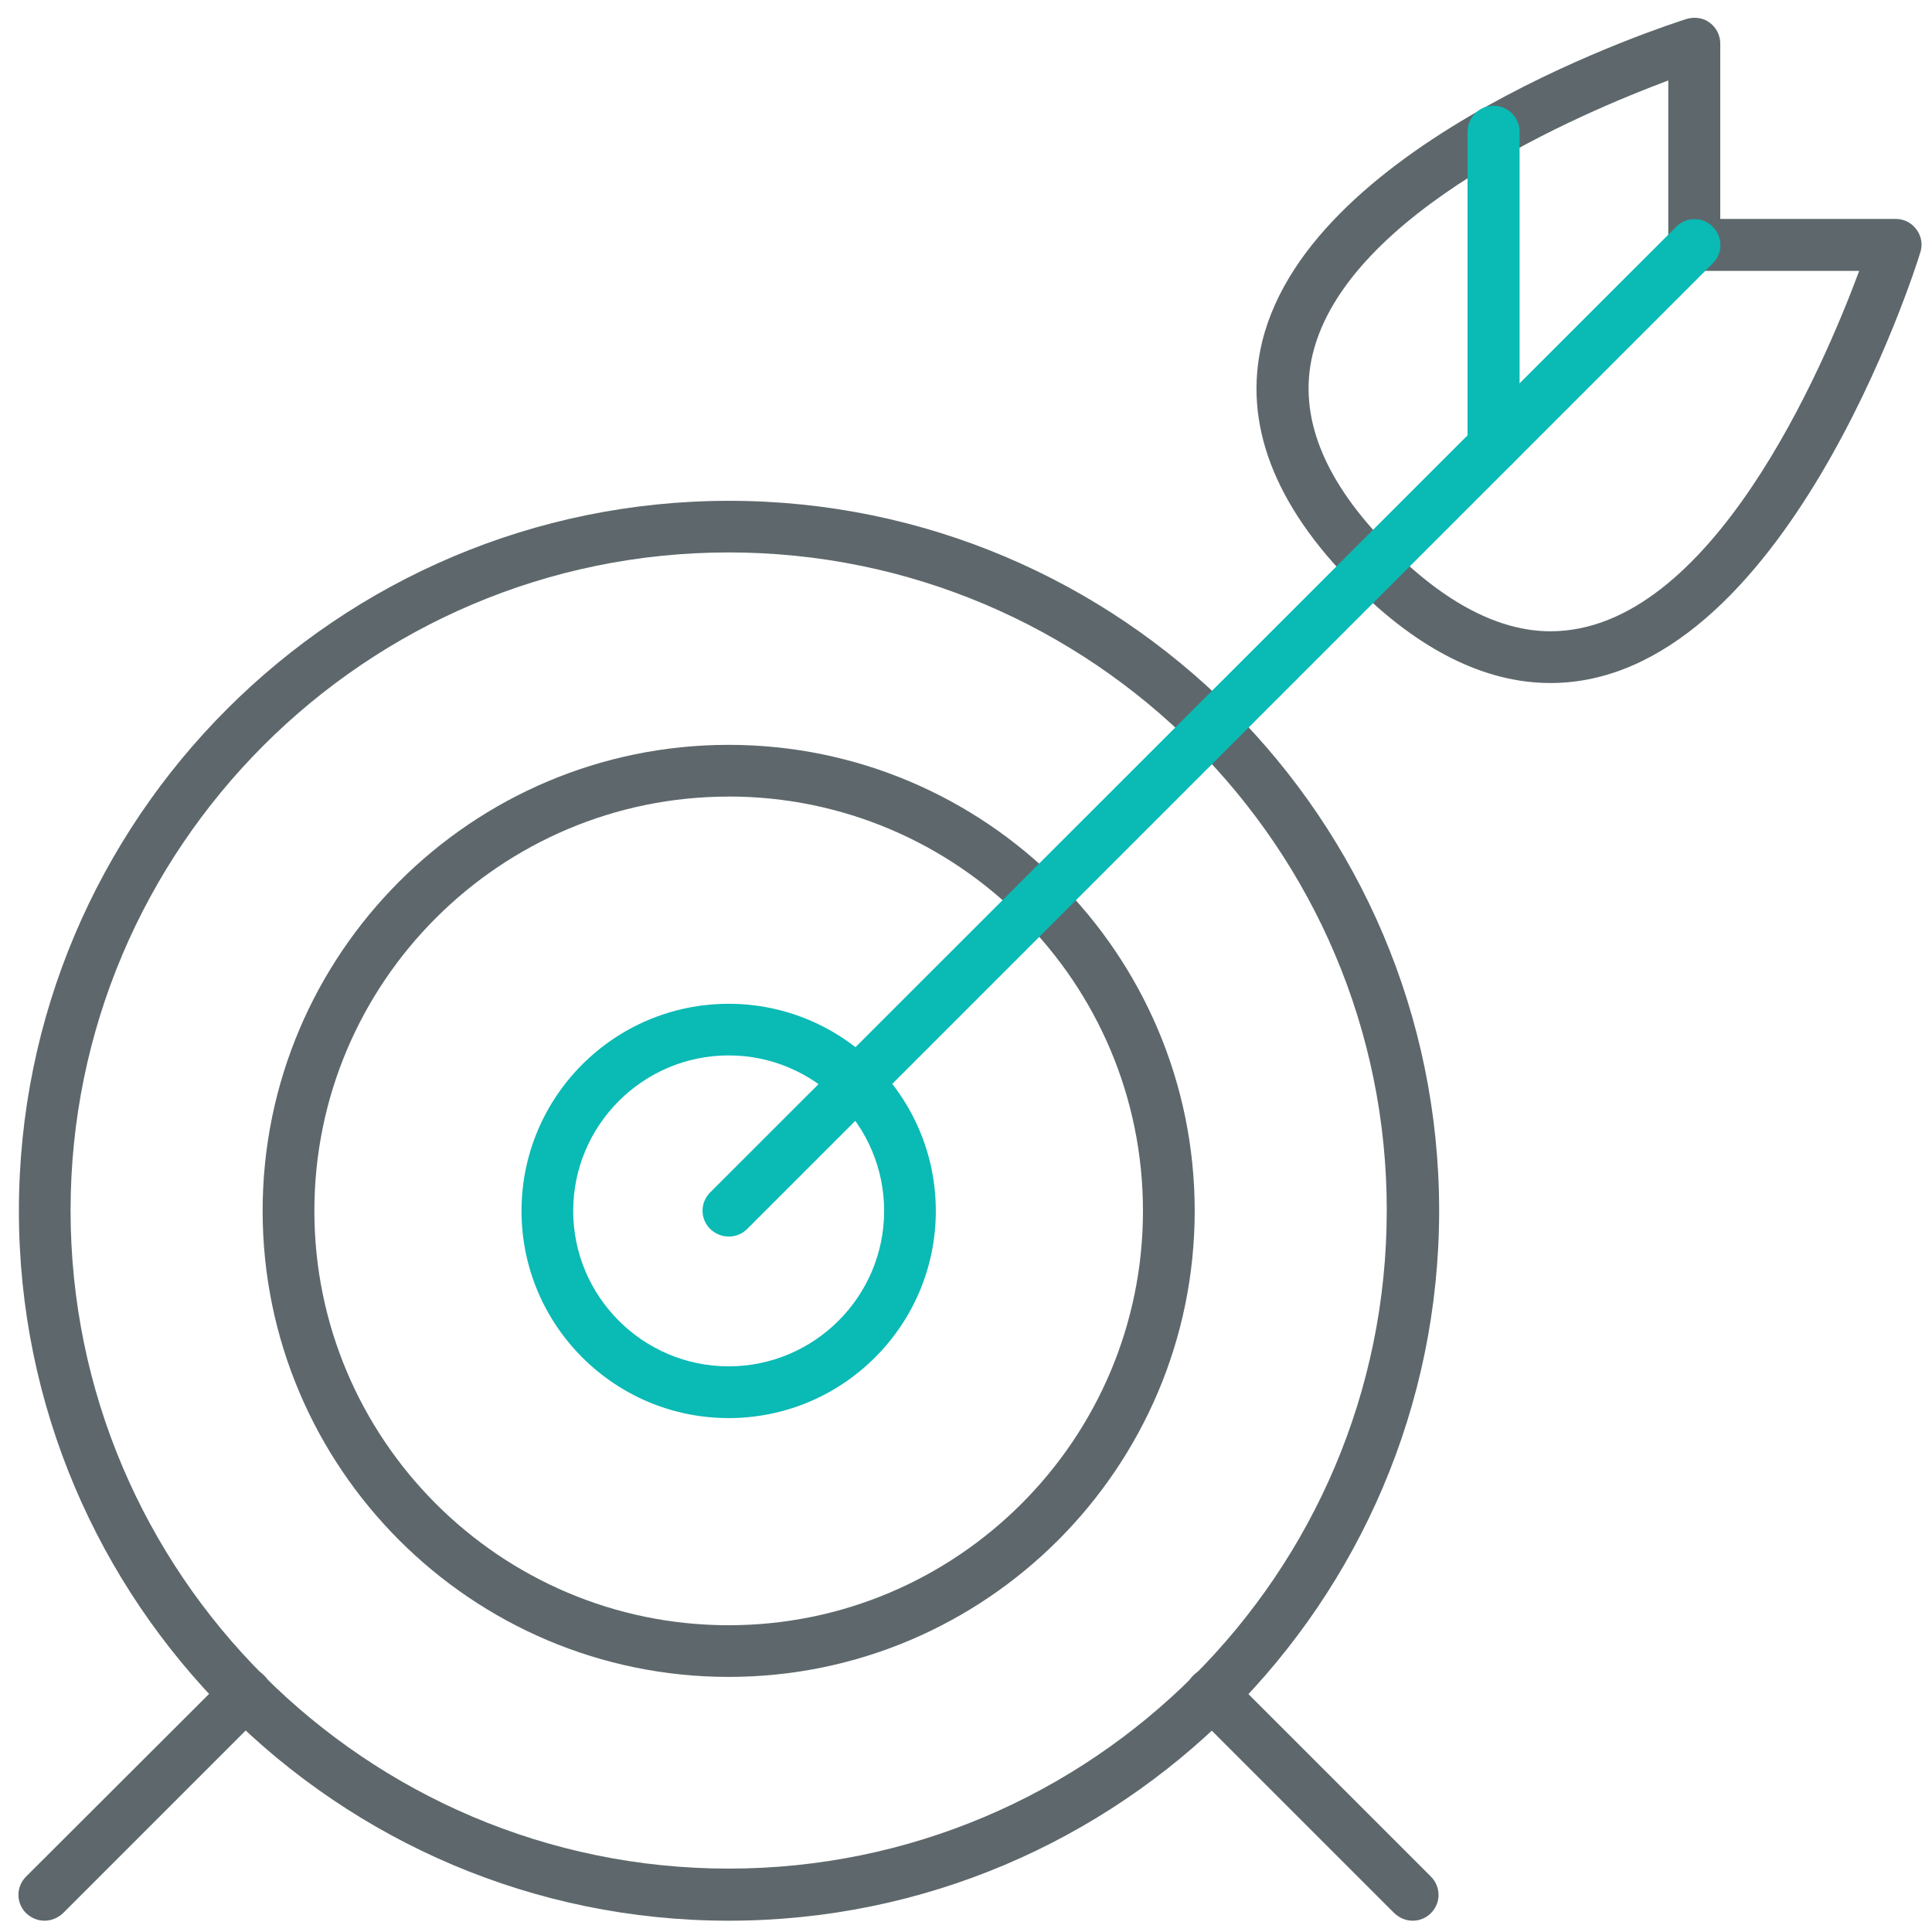
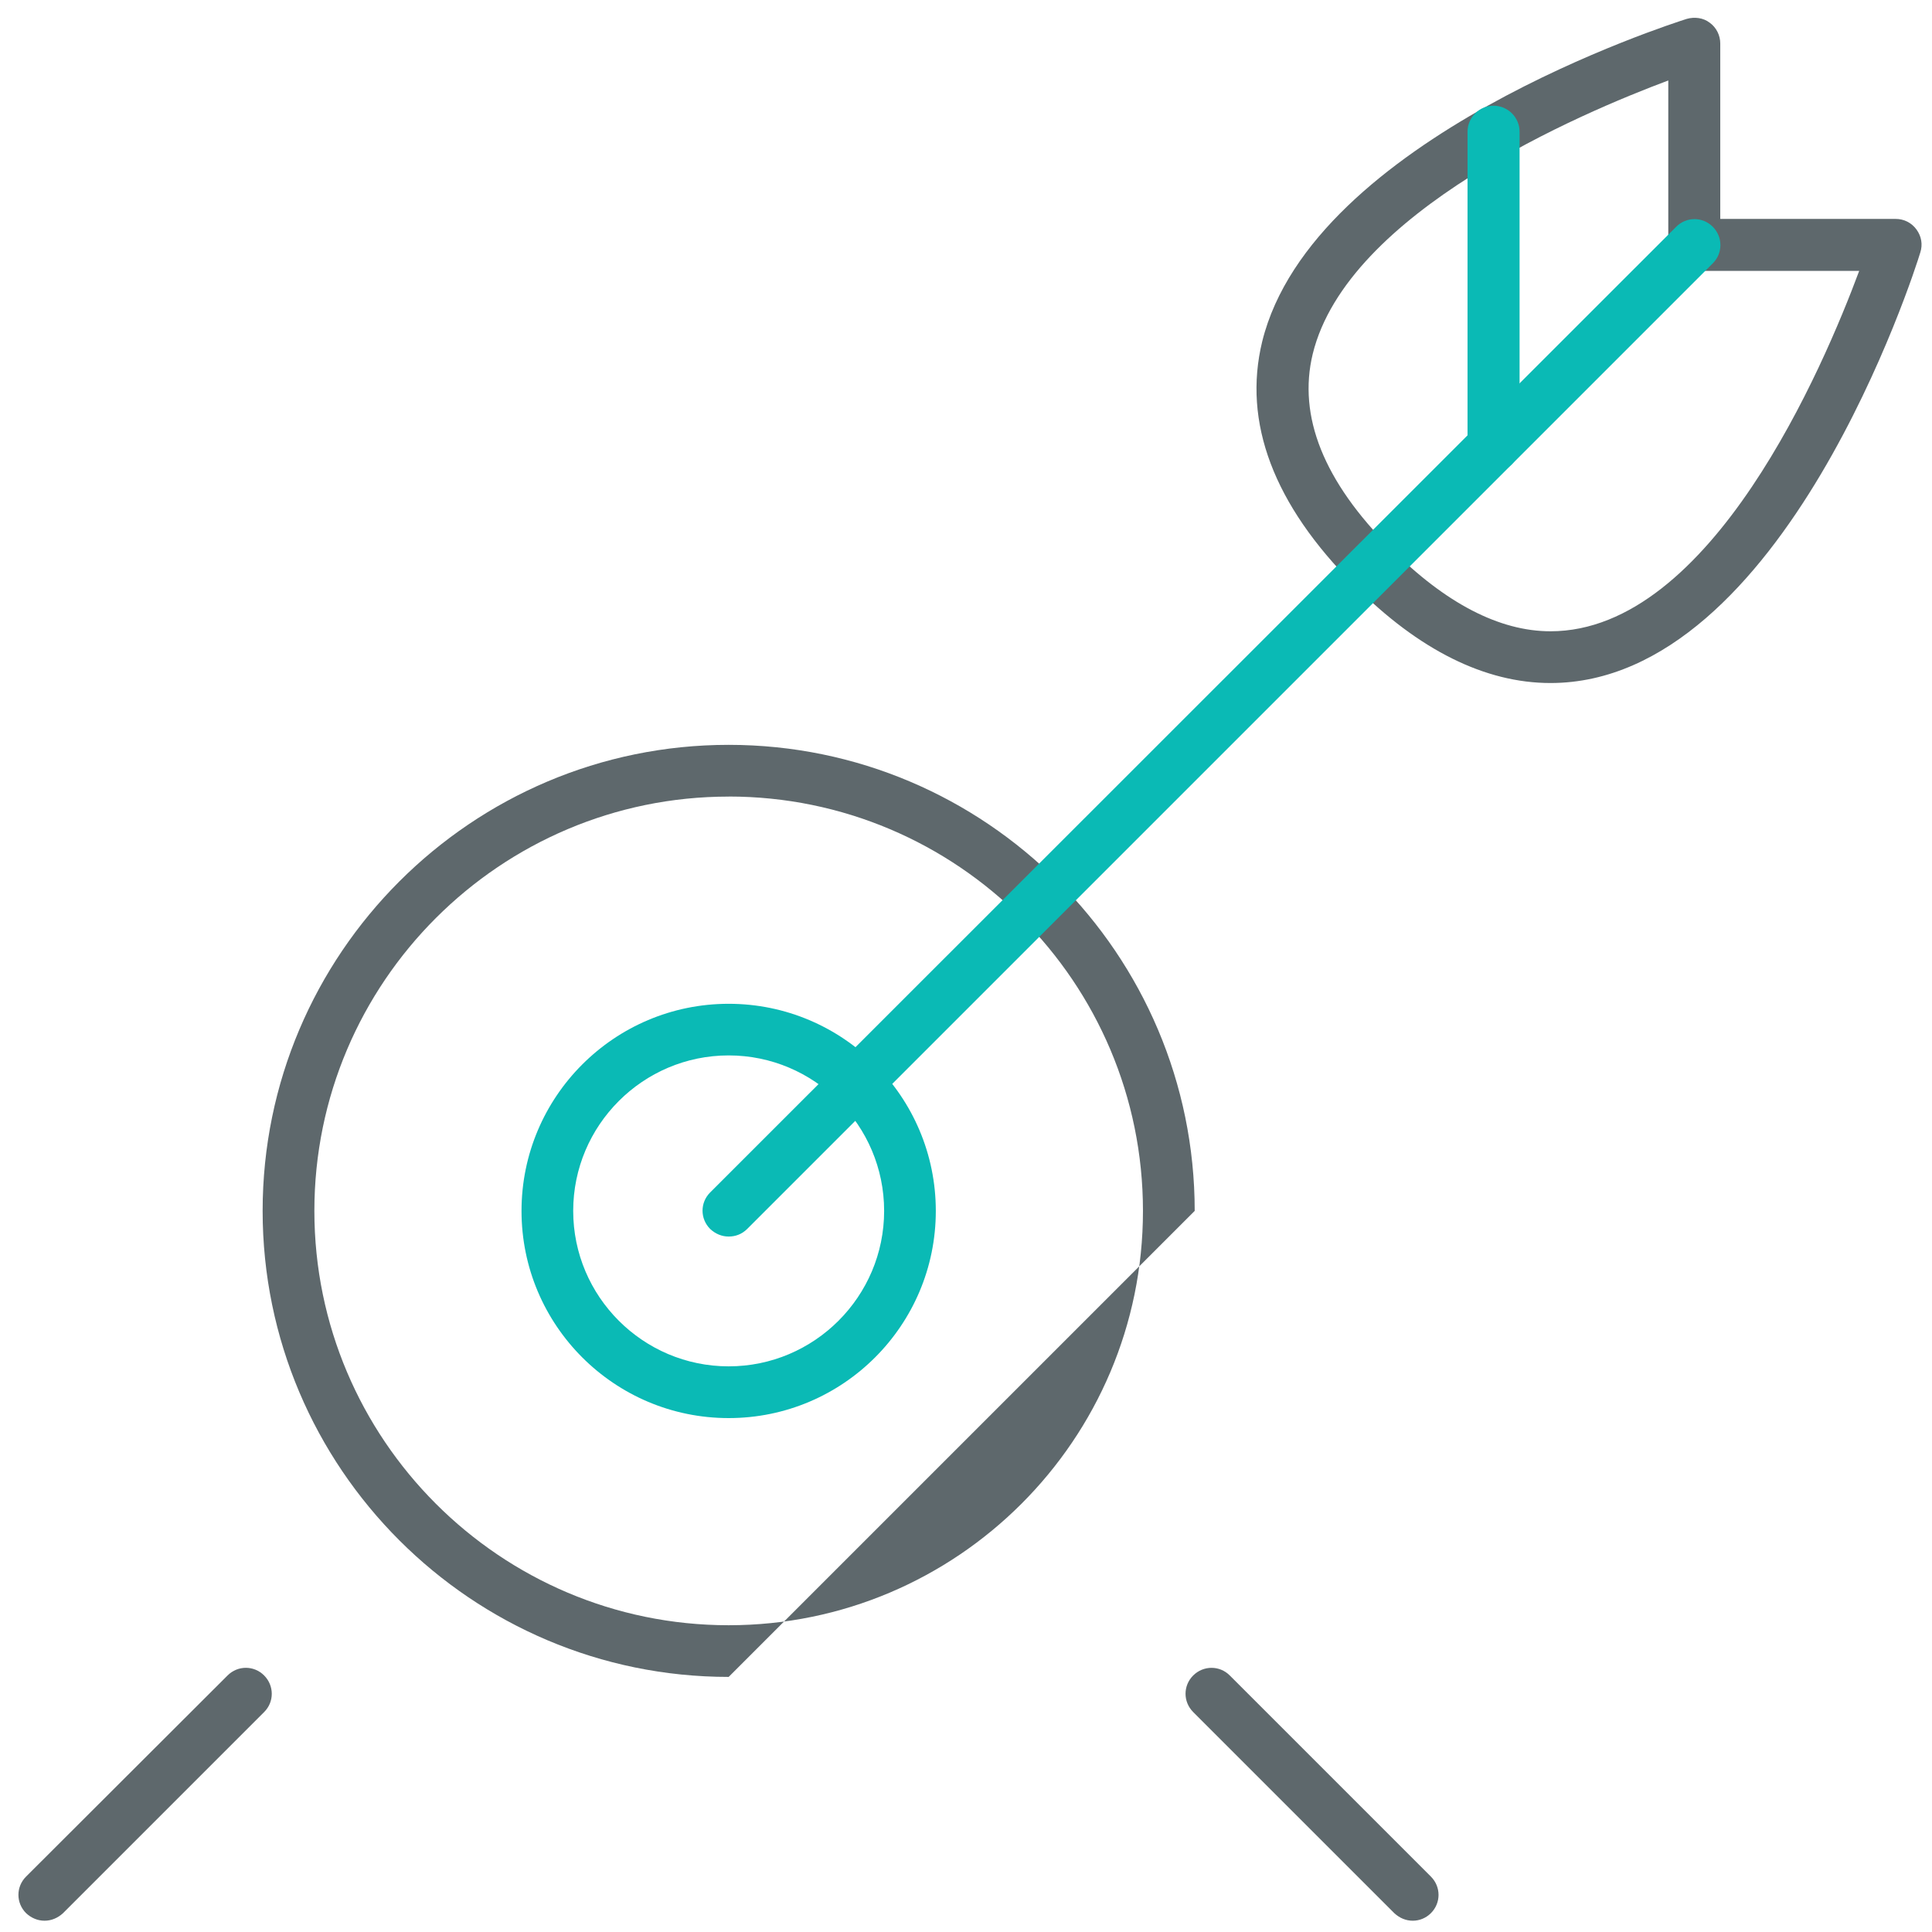
<svg xmlns="http://www.w3.org/2000/svg" version="1.1" width="32" height="32" viewBox="0 0 32 32">
  <title>target</title>
  <path id="svg-ico" fill="#0ABAB5" d="M12.069 23.488c-1.894 0-3.431-1.538-3.431-3.431s1.537-3.431 3.431-3.431 3.431 1.538 3.431 3.431-1.537 3.431-3.431 3.431zM12.069 17.481c-1.419 0-2.575 1.156-2.575 2.575s1.156 2.575 2.575 2.575c1.419 0 2.575-1.156 2.575-2.575s-1.156-2.575-2.575-2.575z" />
-   <path fill="#5e686c" d="M12.069 27.775c-4.256 0-7.719-3.462-7.719-7.719s3.463-7.719 7.719-7.719c4.256 0 7.719 3.463 7.719 7.719s-3.462 7.719-7.719 7.719zM12.069 13.194c-3.781 0-6.862 3.075-6.862 6.862 0 3.781 3.075 6.863 6.862 6.863 3.781 0 6.862-3.075 6.862-6.863s-3.075-6.863-6.863-6.863z" />
-   <path fill="#5e686c" d="M12.069 31.813c-6.481 0-11.756-5.275-11.756-11.756 0-6.488 5.275-11.762 11.762-11.762s11.762 5.275 11.762 11.762c-0.006 6.481-5.281 11.756-11.769 11.756zM12.069 9.15c-6.013 0-10.9 4.894-10.9 10.9 0 6.012 4.894 10.9 10.9 10.9 6.013 0 10.9-4.887 10.9-10.9 0.006-6.006-4.887-10.9-10.9-10.9z" />
+   <path fill="#5e686c" d="M12.069 27.775c-4.256 0-7.719-3.462-7.719-7.719s3.463-7.719 7.719-7.719c4.256 0 7.719 3.463 7.719 7.719zM12.069 13.194c-3.781 0-6.862 3.075-6.862 6.862 0 3.781 3.075 6.863 6.862 6.863 3.781 0 6.862-3.075 6.862-6.863s-3.075-6.863-6.863-6.863z" />
  <path fill="#5e686c" d="M25.681 11.313c-1.081 0-2.181-0.544-3.25-1.619-1.337-1.338-1.85-2.7-1.525-4.037 0.831-3.369 6.781-5.263 7.031-5.344 0.131-0.037 0.275-0.019 0.381 0.063 0.113 0.081 0.175 0.213 0.175 0.344v2.906h2.906c0.137 0 0.262 0.063 0.344 0.175s0.106 0.25 0.063 0.381c-0.087 0.294-2.269 7.131-6.125 7.131zM27.637 1.331c-1.456 0.544-5.319 2.181-5.894 4.531-0.25 1.031 0.181 2.112 1.294 3.225 0.906 0.906 1.8 1.369 2.644 1.369 2.663 0 4.525-4.388 5.113-5.969h-2.731c-0.238 0-0.431-0.194-0.431-0.431v-2.725z" />
  <path fill="#5e686c" d="M0.738 31.813c-0.113 0-0.219-0.044-0.306-0.125-0.169-0.169-0.169-0.438 0-0.606l3.337-3.331c0.169-0.169 0.438-0.169 0.606 0s0.169 0.438 0 0.606l-3.331 3.331c-0.088 0.081-0.194 0.125-0.306 0.125z" />
  <path fill="#5e686c" d="M23.4 31.813c-0.113 0-0.219-0.044-0.306-0.125l-3.331-3.331c-0.169-0.169-0.169-0.438 0-0.606s0.438-0.169 0.606 0l3.331 3.331c0.169 0.169 0.169 0.438 0 0.606-0.081 0.081-0.188 0.125-0.3 0.125z" />
  <path id="svg-ico" fill="#0ABAB5" d="M12.069 20.481c-0.113 0-0.219-0.044-0.306-0.125-0.169-0.169-0.169-0.438 0-0.606l16-15.994c0.169-0.169 0.438-0.169 0.606 0s0.169 0.438 0 0.606l-15.994 15.994c-0.088 0.087-0.194 0.125-0.306 0.125z" />
  <path id="svg-ico" fill="#0ABAB5" d="M24.738 7.819c-0.238 0-0.431-0.194-0.431-0.431v-5.206c0-0.238 0.194-0.431 0.431-0.431s0.431 0.194 0.431 0.431v5.206c-0.006 0.237-0.2 0.431-0.431 0.431z" />
</svg>